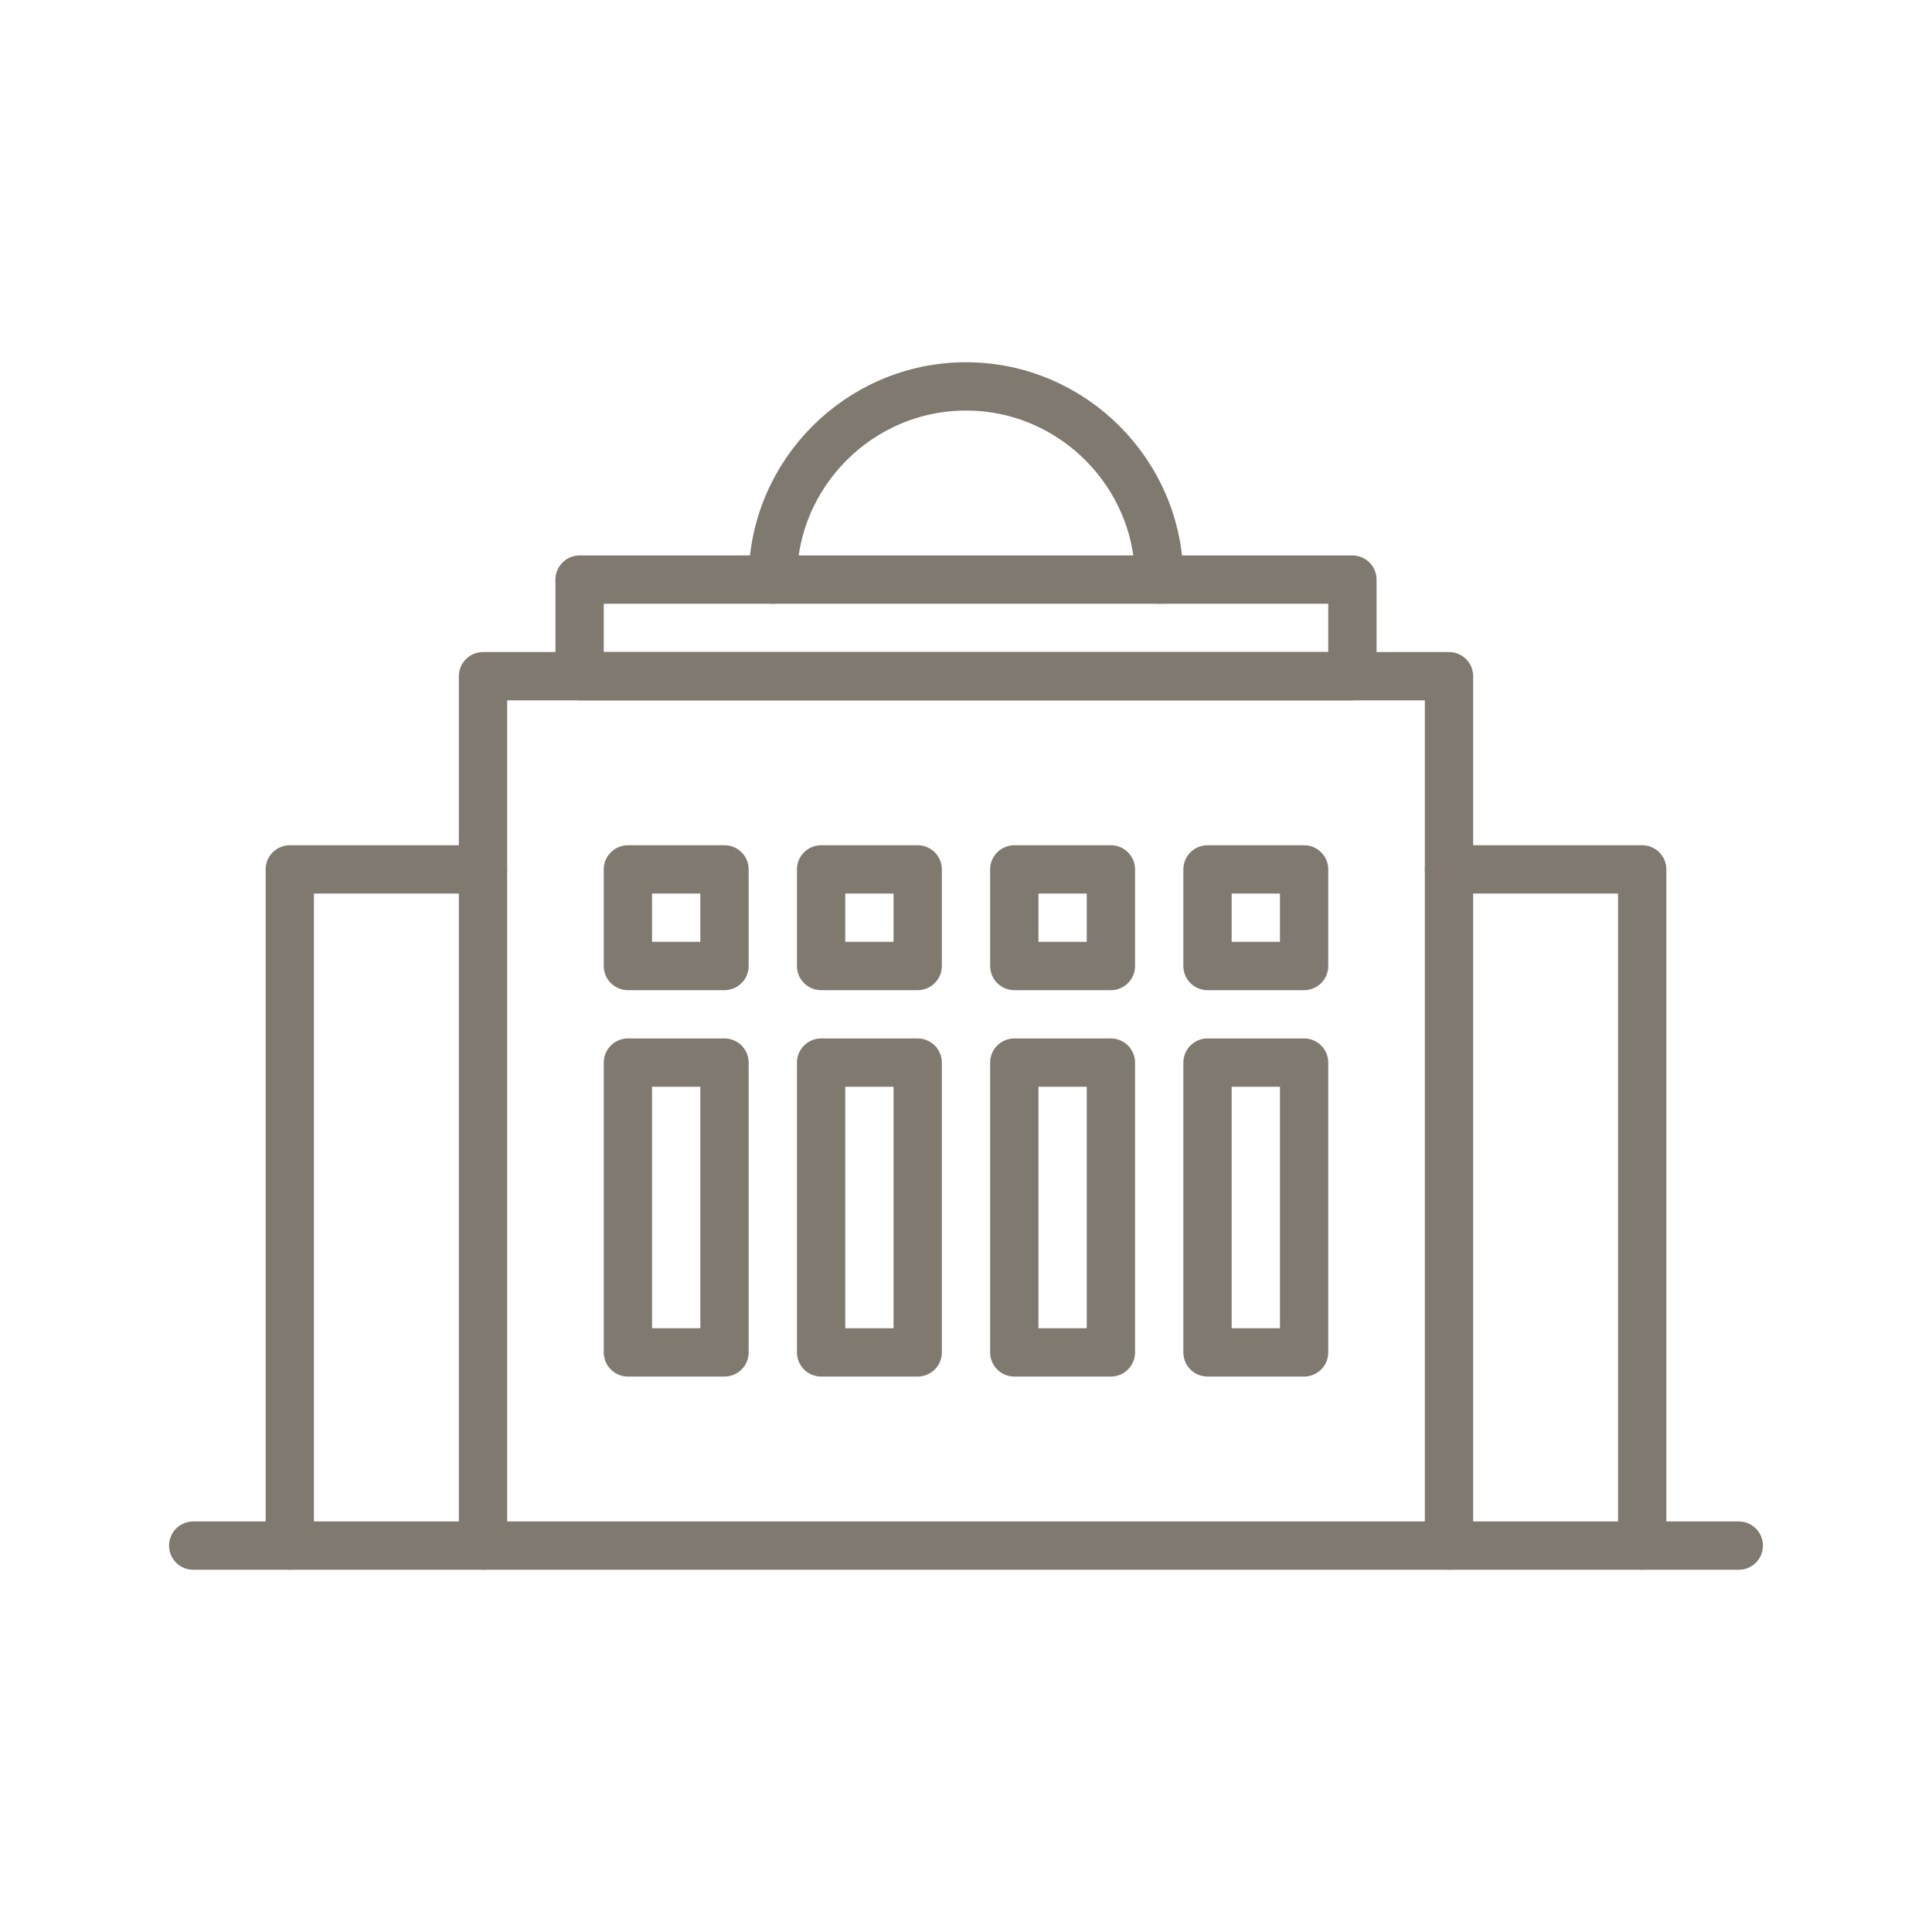
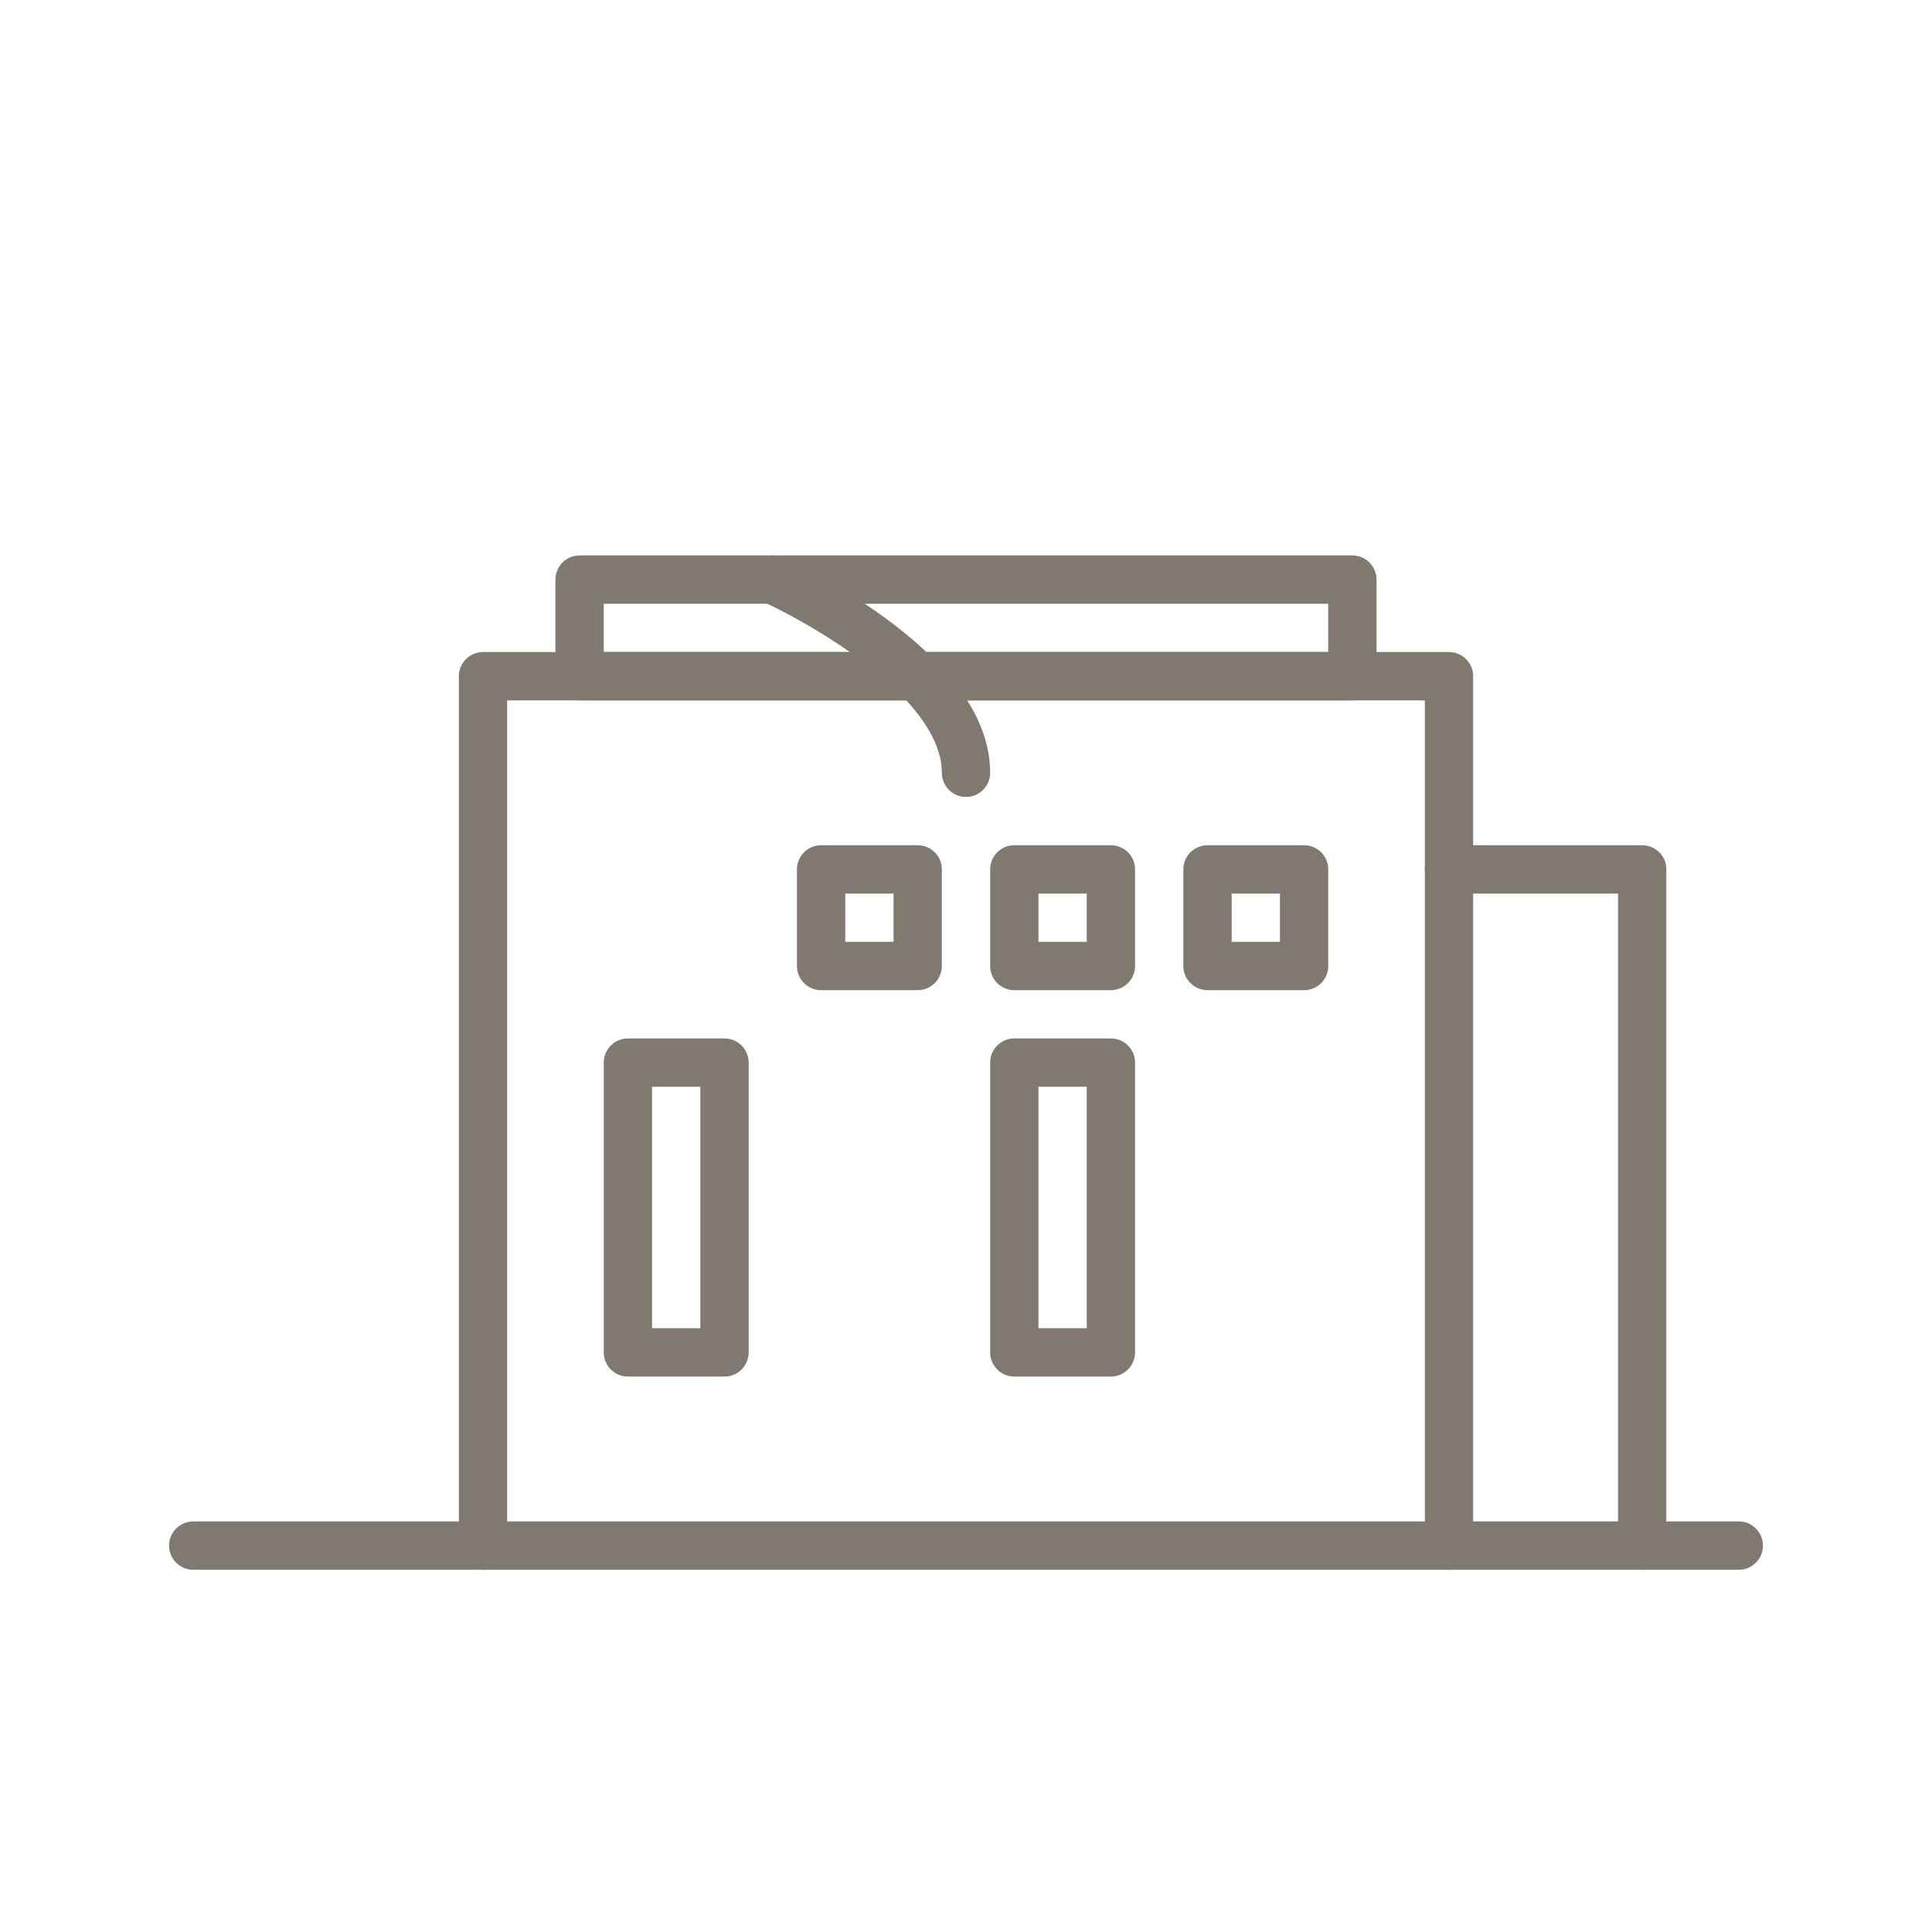
<svg xmlns="http://www.w3.org/2000/svg" version="1.1" id="レイヤー_1" x="0px" y="0px" viewBox="0 0 20 20" style="enable-background:new 0 0 20 20;" xml:space="preserve">
  <style type="text/css">
	.st0{fill:none;stroke:#7F7970;stroke-width:0.5;stroke-linecap:round;stroke-linejoin:round;stroke-miterlimit:10;}
</style>
  <line class="st0" x1="2" y1="16" x2="18" y2="16" />
  <polyline class="st0" points="5,16 5,7 15,7 15,16 " />
-   <path class="st0" d="M15,11" />
  <path class="st0" d="M17,16" />
-   <rect x="6.5" y="9" class="st0" width="1" height="1" />
  <rect x="6.5" y="11" class="st0" width="1" height="3" />
  <rect x="8.5" y="9" class="st0" width="1" height="1" />
-   <rect x="8.5" y="11" class="st0" width="1" height="3" />
  <rect x="10.5" y="9" class="st0" width="1" height="1" />
  <rect x="10.5" y="11" class="st0" width="1" height="3" />
  <rect x="12.5" y="9" class="st0" width="1" height="1" />
-   <rect x="12.5" y="11" class="st0" width="1" height="3" />
-   <polyline class="st0" points="3,16 3,9 5,9 " />
  <polyline class="st0" points="17,16 17,9 15,9 " />
  <rect x="6" y="6" class="st0" width="8" height="1" />
-   <path class="st0" d="M8,6c0-1.1,0.9-2,2-2s2,0.9,2,2" />
+   <path class="st0" d="M8,6s2,0.9,2,2" />
</svg>